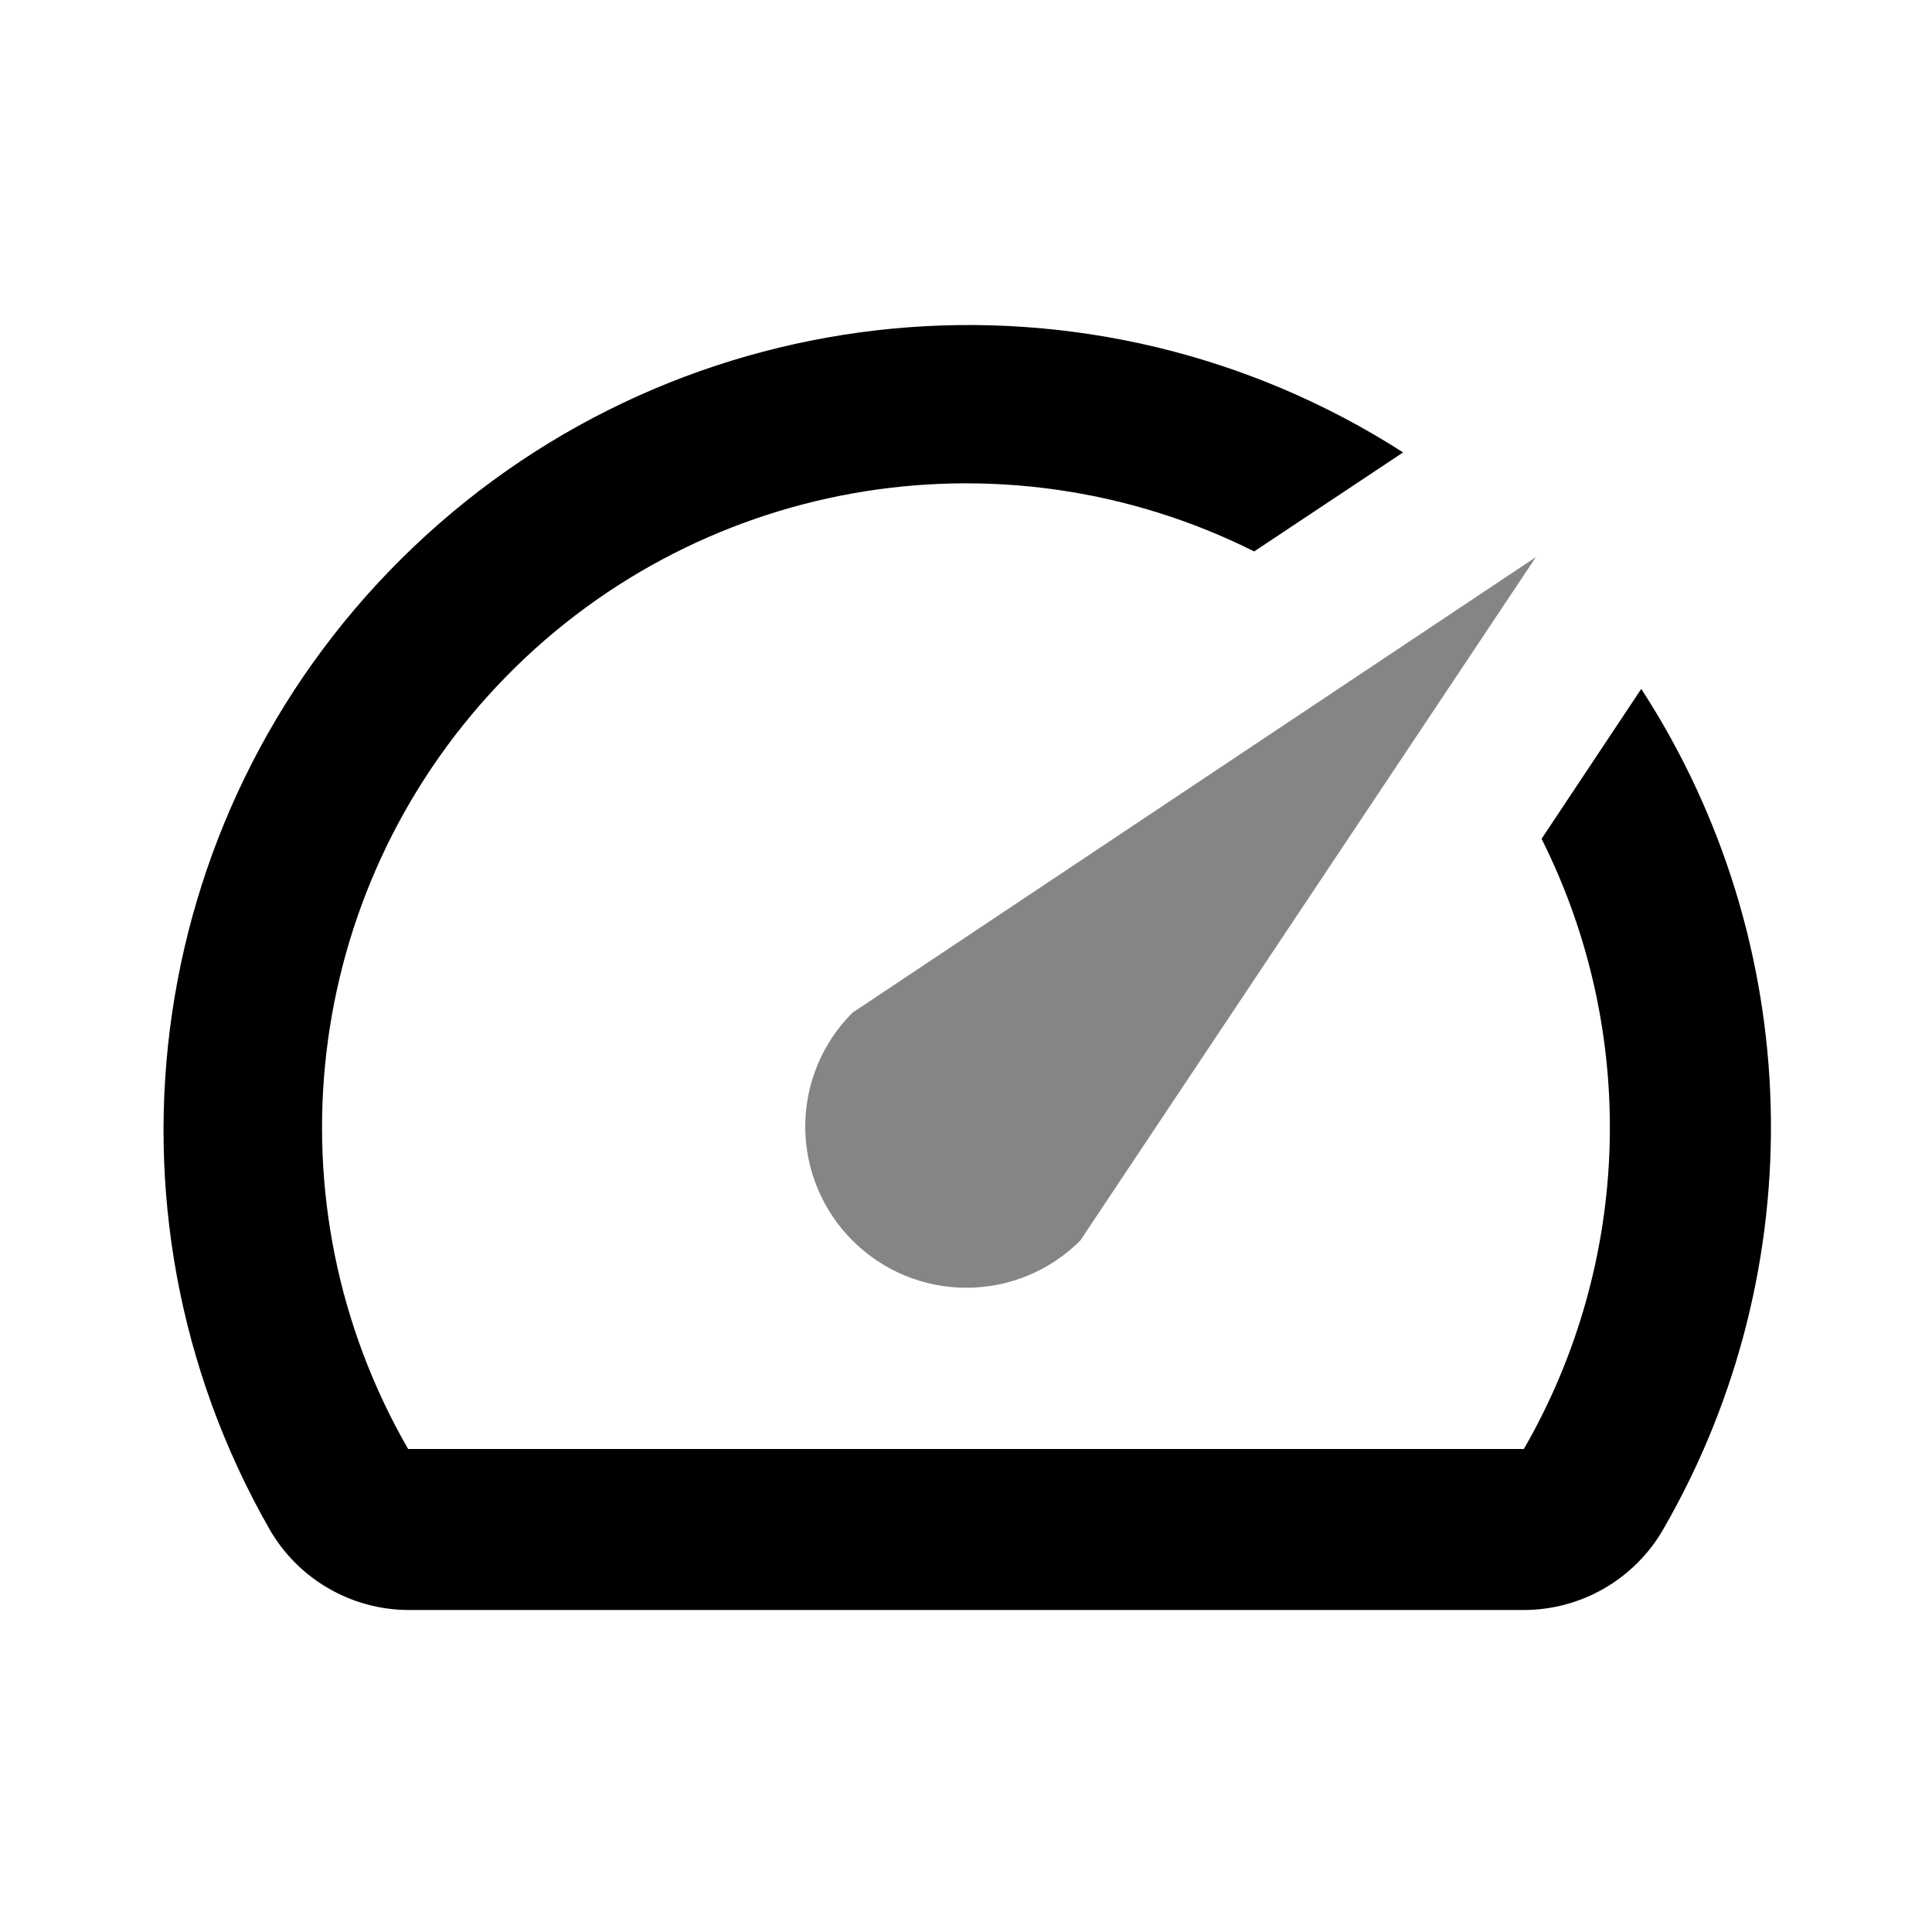
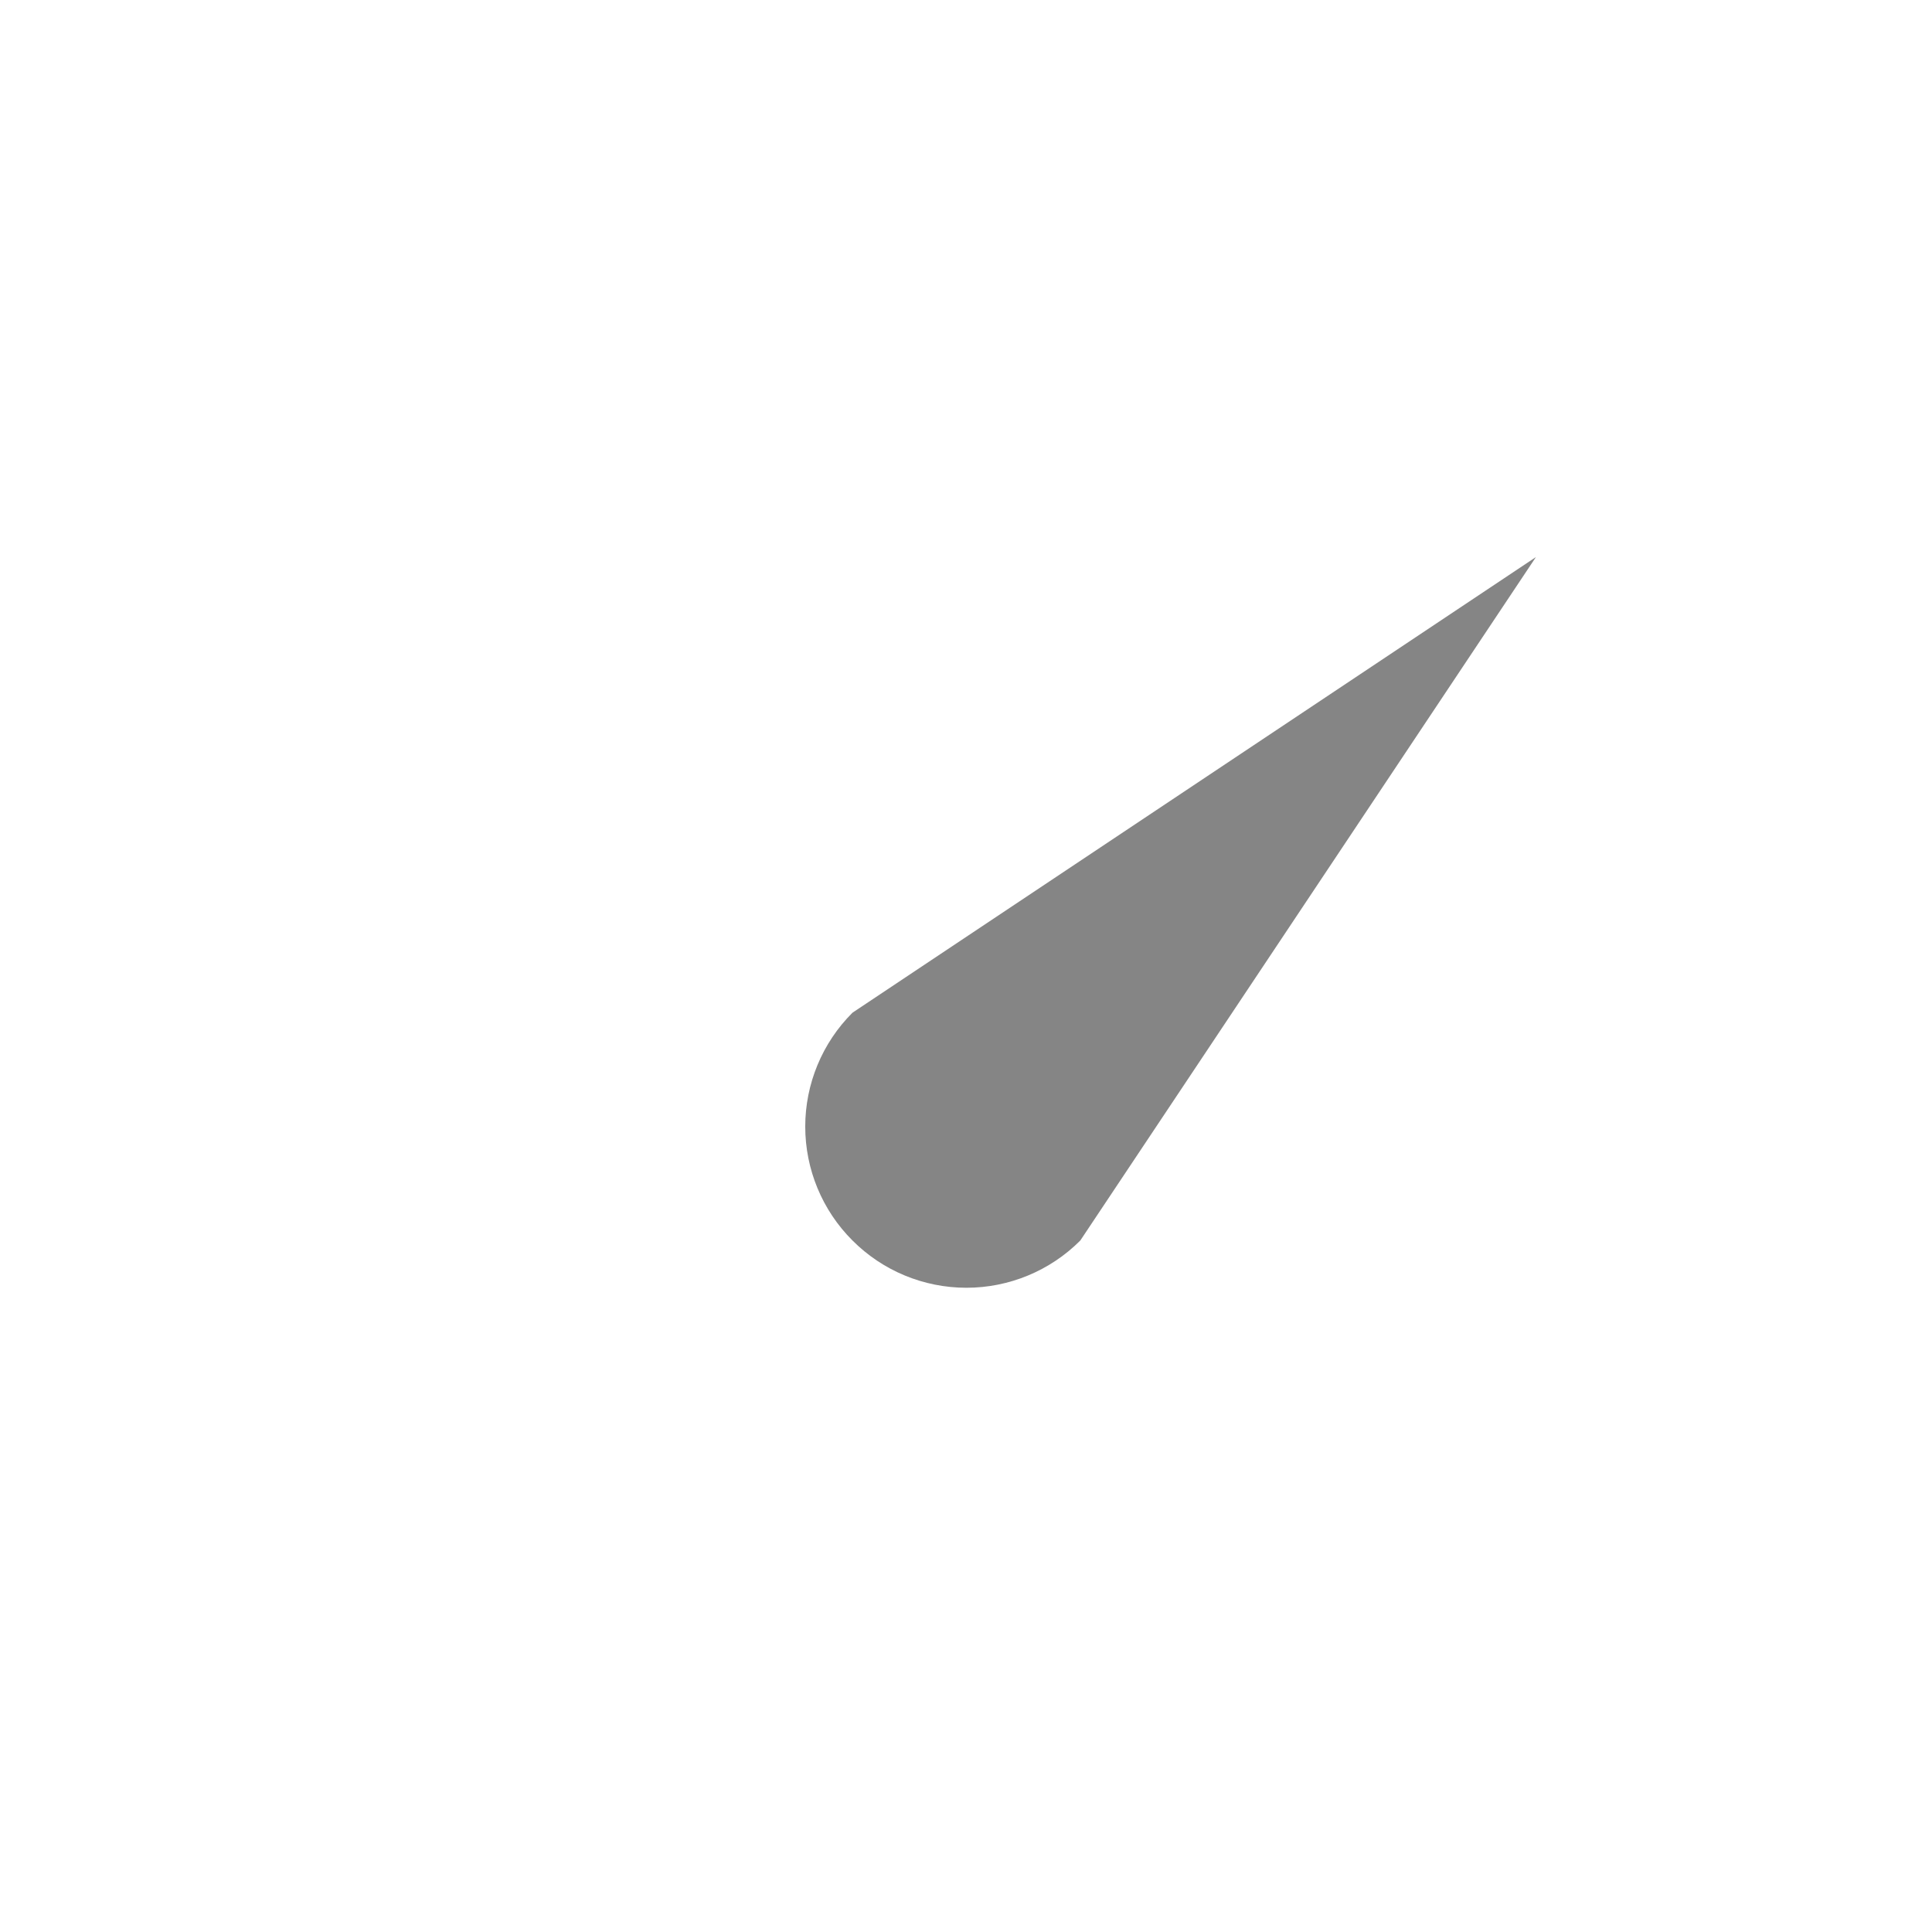
<svg xmlns="http://www.w3.org/2000/svg" height="24" viewBox="0 0 24 24" width="24">
  <g transform="translate(2 4)">
-     <path d="m18.38 4.57-1.23 1.85c1.205 2.403 1.122 5.251-.22 7.58h-13.86c-1.764-3.059-1.313-6.913 1.109-9.483s6.242-3.247 9.401-1.667l1.85-1.23c-3.876-2.486-8.949-2.003-12.287 1.169-3.338 3.172-4.078 8.213-1.793 12.211.355.615 1.01.996 1.72 1h13.85c.717.003 1.381-.379 1.74-1 1.879-3.254 1.774-7.287-.27-10.44z" />
    <path d="m8.59 11.41c.375.376.884.587 1.415.587s1.04-.211 1.415-.587l5.66-8.49-8.49 5.66c-.376.375-.587.884-.587 1.415s.211 1.04.587 1.415z" opacity=".48" />
  </g>
</svg>